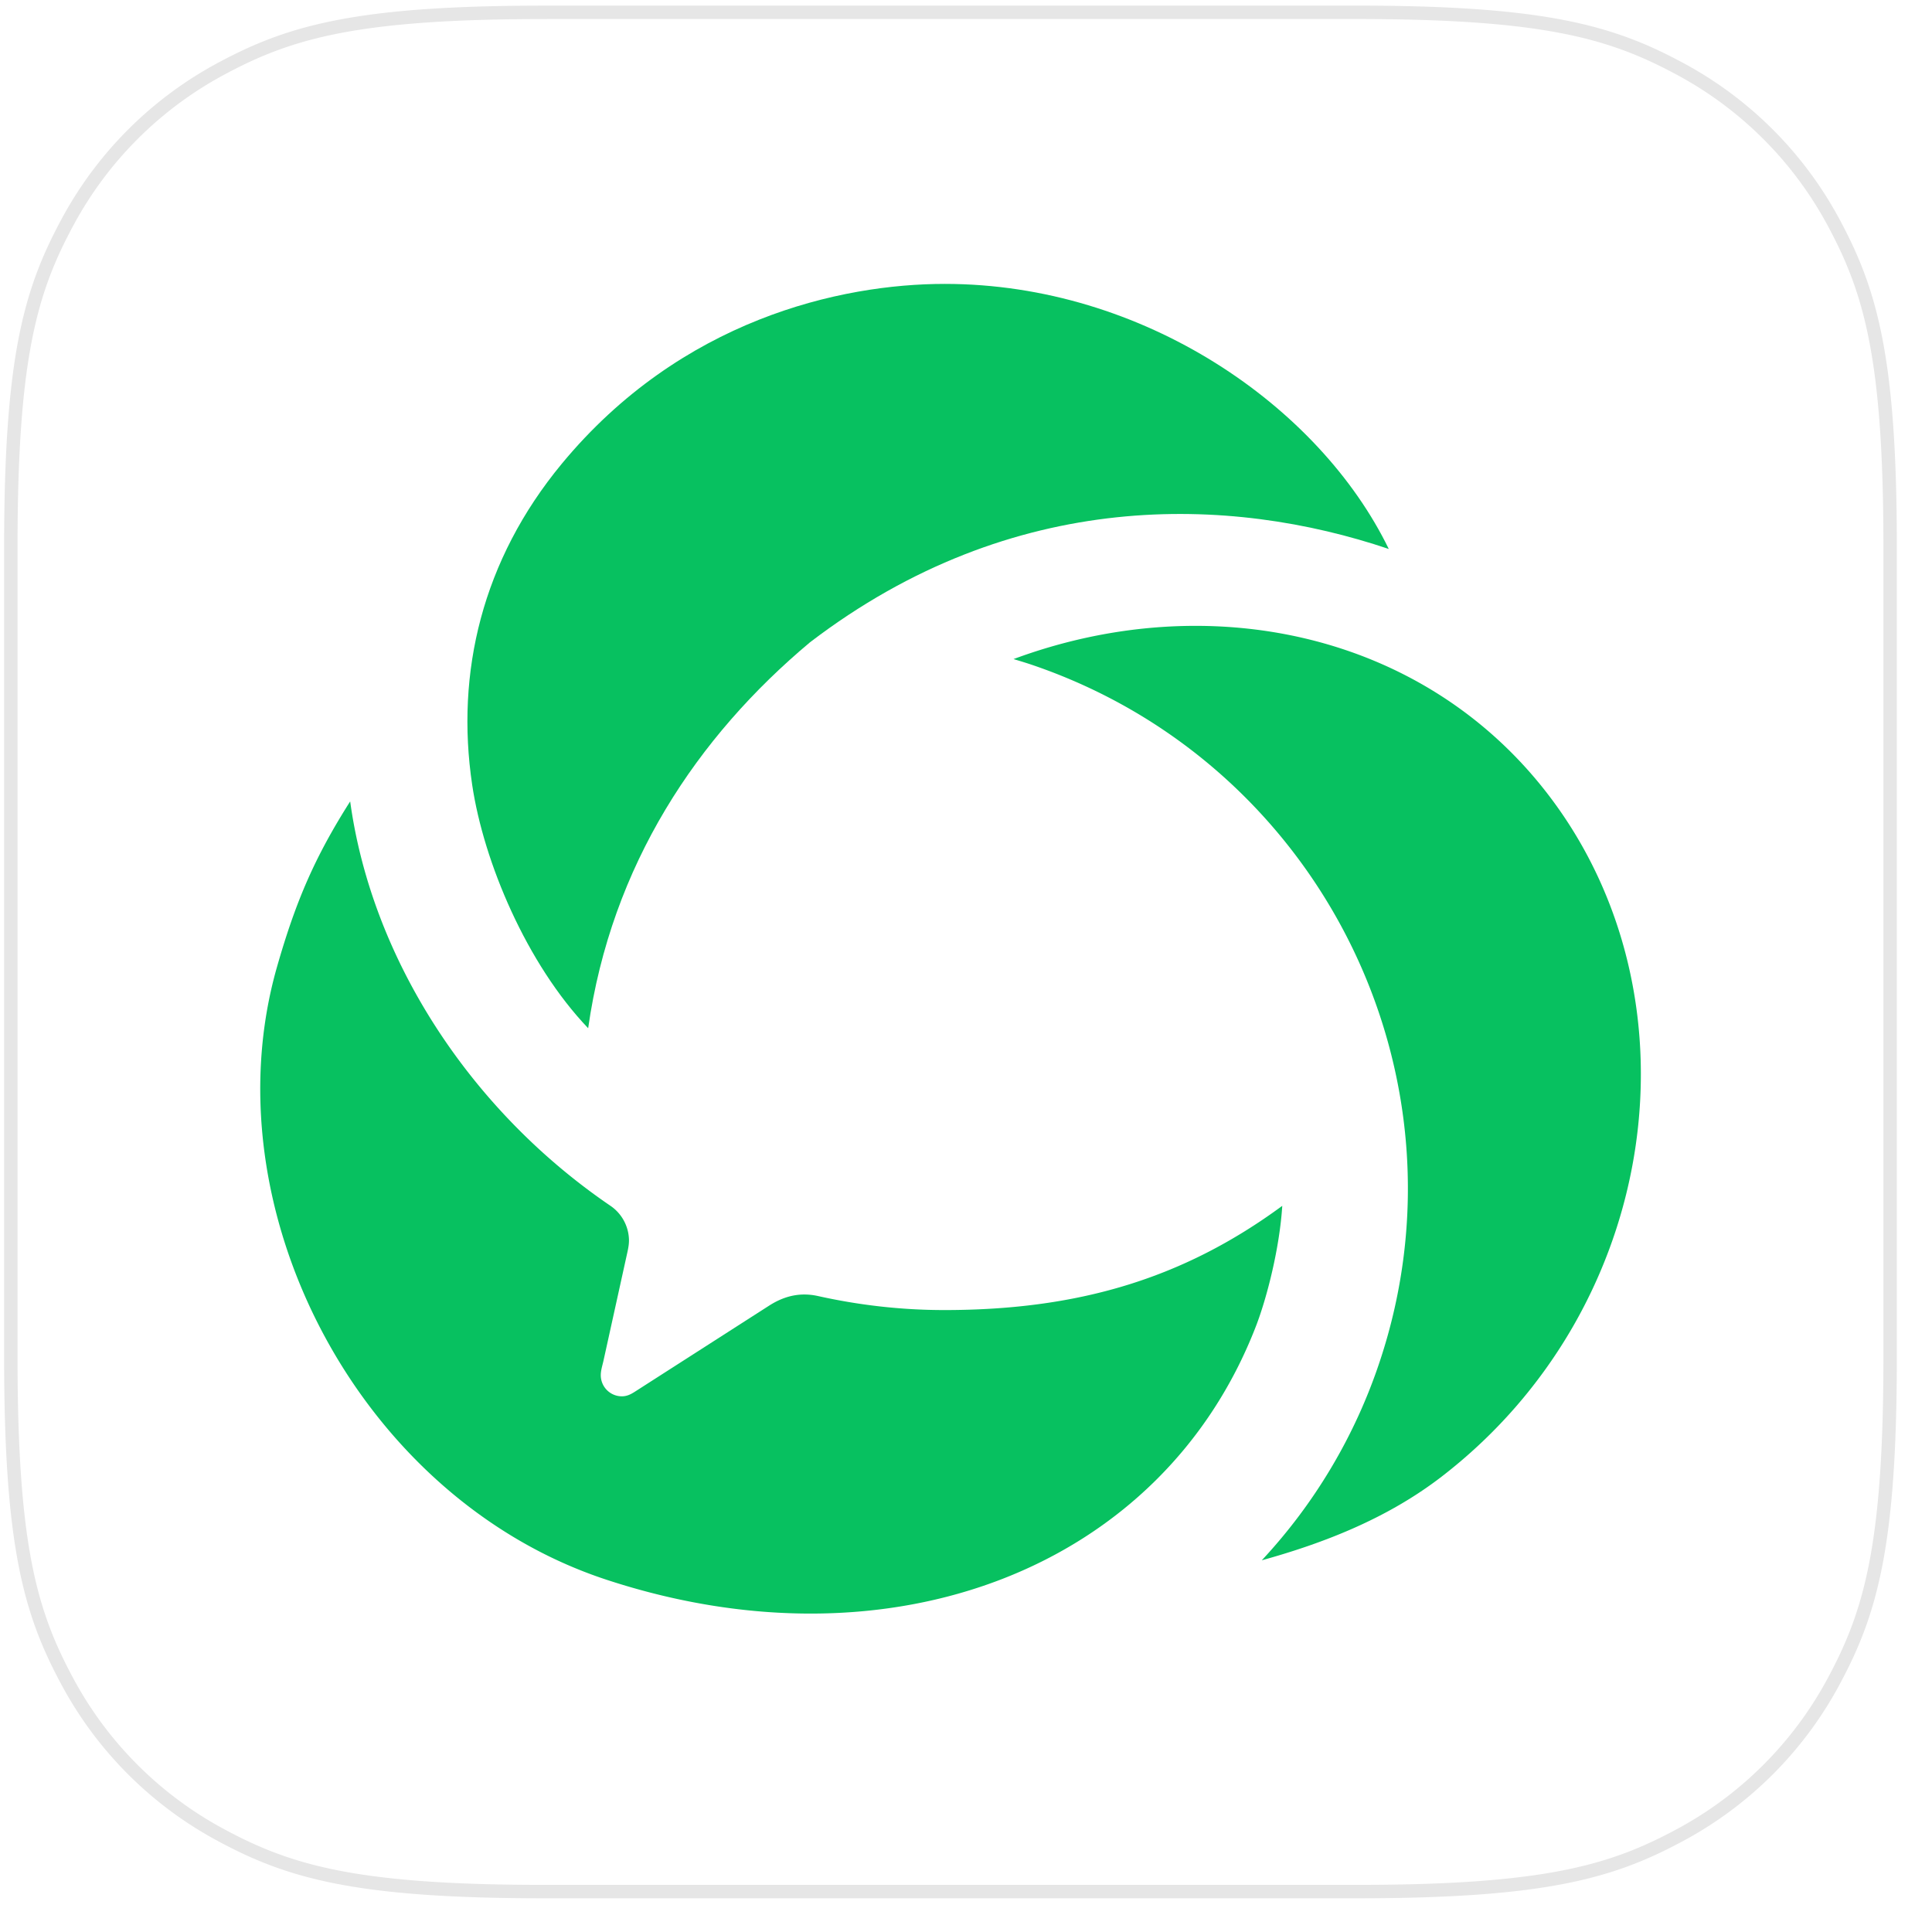
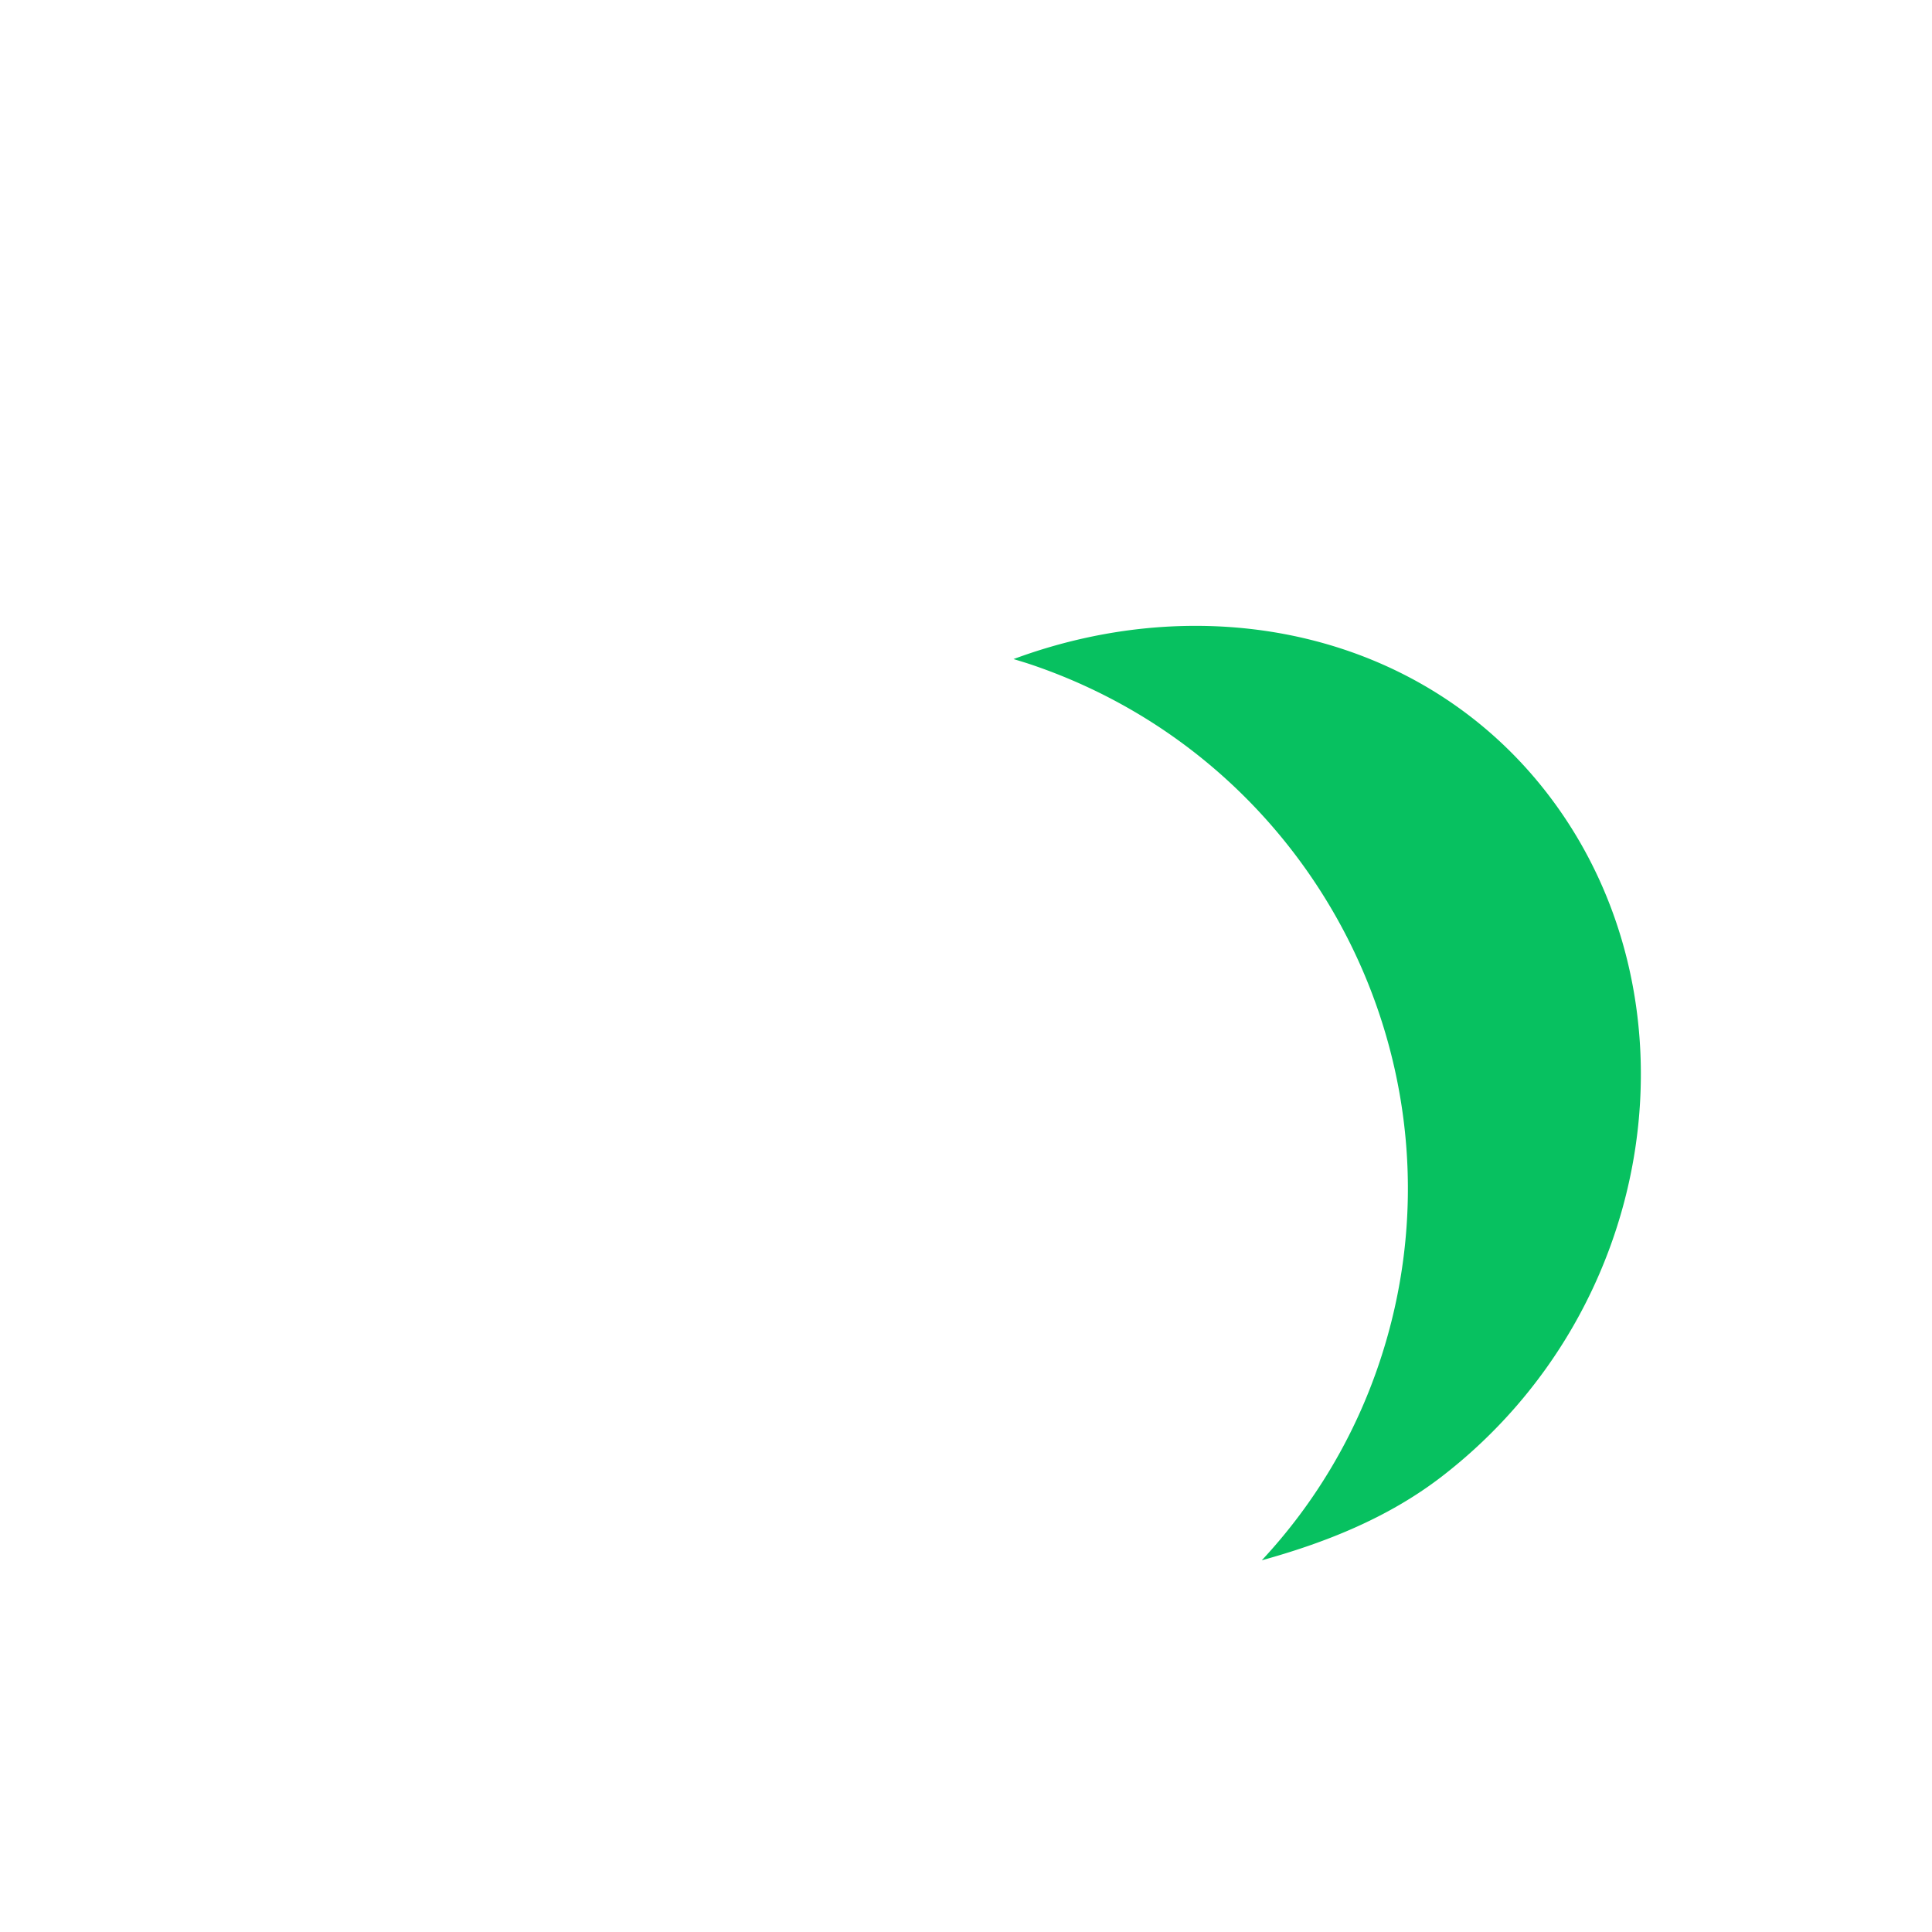
<svg xmlns="http://www.w3.org/2000/svg" width="72" height="72" viewBox="0 0 72 72">
  <g fill="none" fill-rule="evenodd">
-     <path stroke="#000" stroke-opacity=".1" stroke-width=".5" d="M20.287.459h30.269c6.93 0 9.446.713 11.98 2.068a14.024 14.024 0 0 1 5.835 5.834c1.355 2.535 2.068 5.051 2.068 11.981h0v30.27c0 6.93-.713 9.446-2.068 11.98a14.024 14.024 0 0 1-5.834 5.834c-2.535 1.356-5.051 2.068-11.981 2.068h0-30.27c-6.929 0-9.446-.712-11.98-2.068a14.024 14.024 0 0 1-5.834-5.834C1.117 60.058.404 57.542.404 50.612h0v-30.27c0-6.93.713-9.446 2.068-11.98a14.024 14.024 0 0 1 5.834-5.835C10.84 1.172 13.357.46 20.286.46h0z" />
-     <path fill="#07C160" fill-rule="nonzero" d="M51.756 20.459c-2.588-5.322-9.135-9.878-16.548-9.879-3.89 0-9.832 1.335-14.273 6.704-2.965 3.586-3.963 7.782-3.338 11.967.429 2.875 2.03 6.668 4.322 9.068.864-6.083 4.067-10.867 8.268-14.383 7.584-5.794 15.681-5.466 21.57-3.477" />
    <path fill="#07C160" fill-rule="nonzero" d="M57.674 29.584c-4.64-6.022-12.662-7.707-19.903-5.022.234.07.467.14.7.219 10.72 3.652 16.515 15.282 12.942 25.977a20.192 20.192 0 0 1-4.39 7.39c2.309-.64 4.673-1.555 6.701-3.117 8.165-6.292 9.772-17.892 3.95-25.447" />
-     <path fill="#07C160" fill-rule="nonzero" d="M35.188 48.822c-1.63 0-3.207-.188-4.725-.527a2.321 2.321 0 0 0-.575-.051c-.45.019-.852.174-1.229.416l-5.007 3.21c-.14.089-.275.158-.446.166a.786.786 0 0 1-.816-.754c-.008-.196.061-.394.102-.582l.886-4.02c.038-.17.068-.332.061-.506a1.58 1.58 0 0 0-.698-1.243c-5.276-3.598-8.895-9.252-9.691-15.065-1.327 2.086-2.034 3.744-2.725 6.16-2.58 9.018 3.066 19.82 12.278 22.846 10.596 3.48 20.706-.426 24.198-9.437.424-1.094.889-2.953.985-4.497-3.71 2.73-7.639 3.884-12.598 3.884" />
  </g>
</svg>